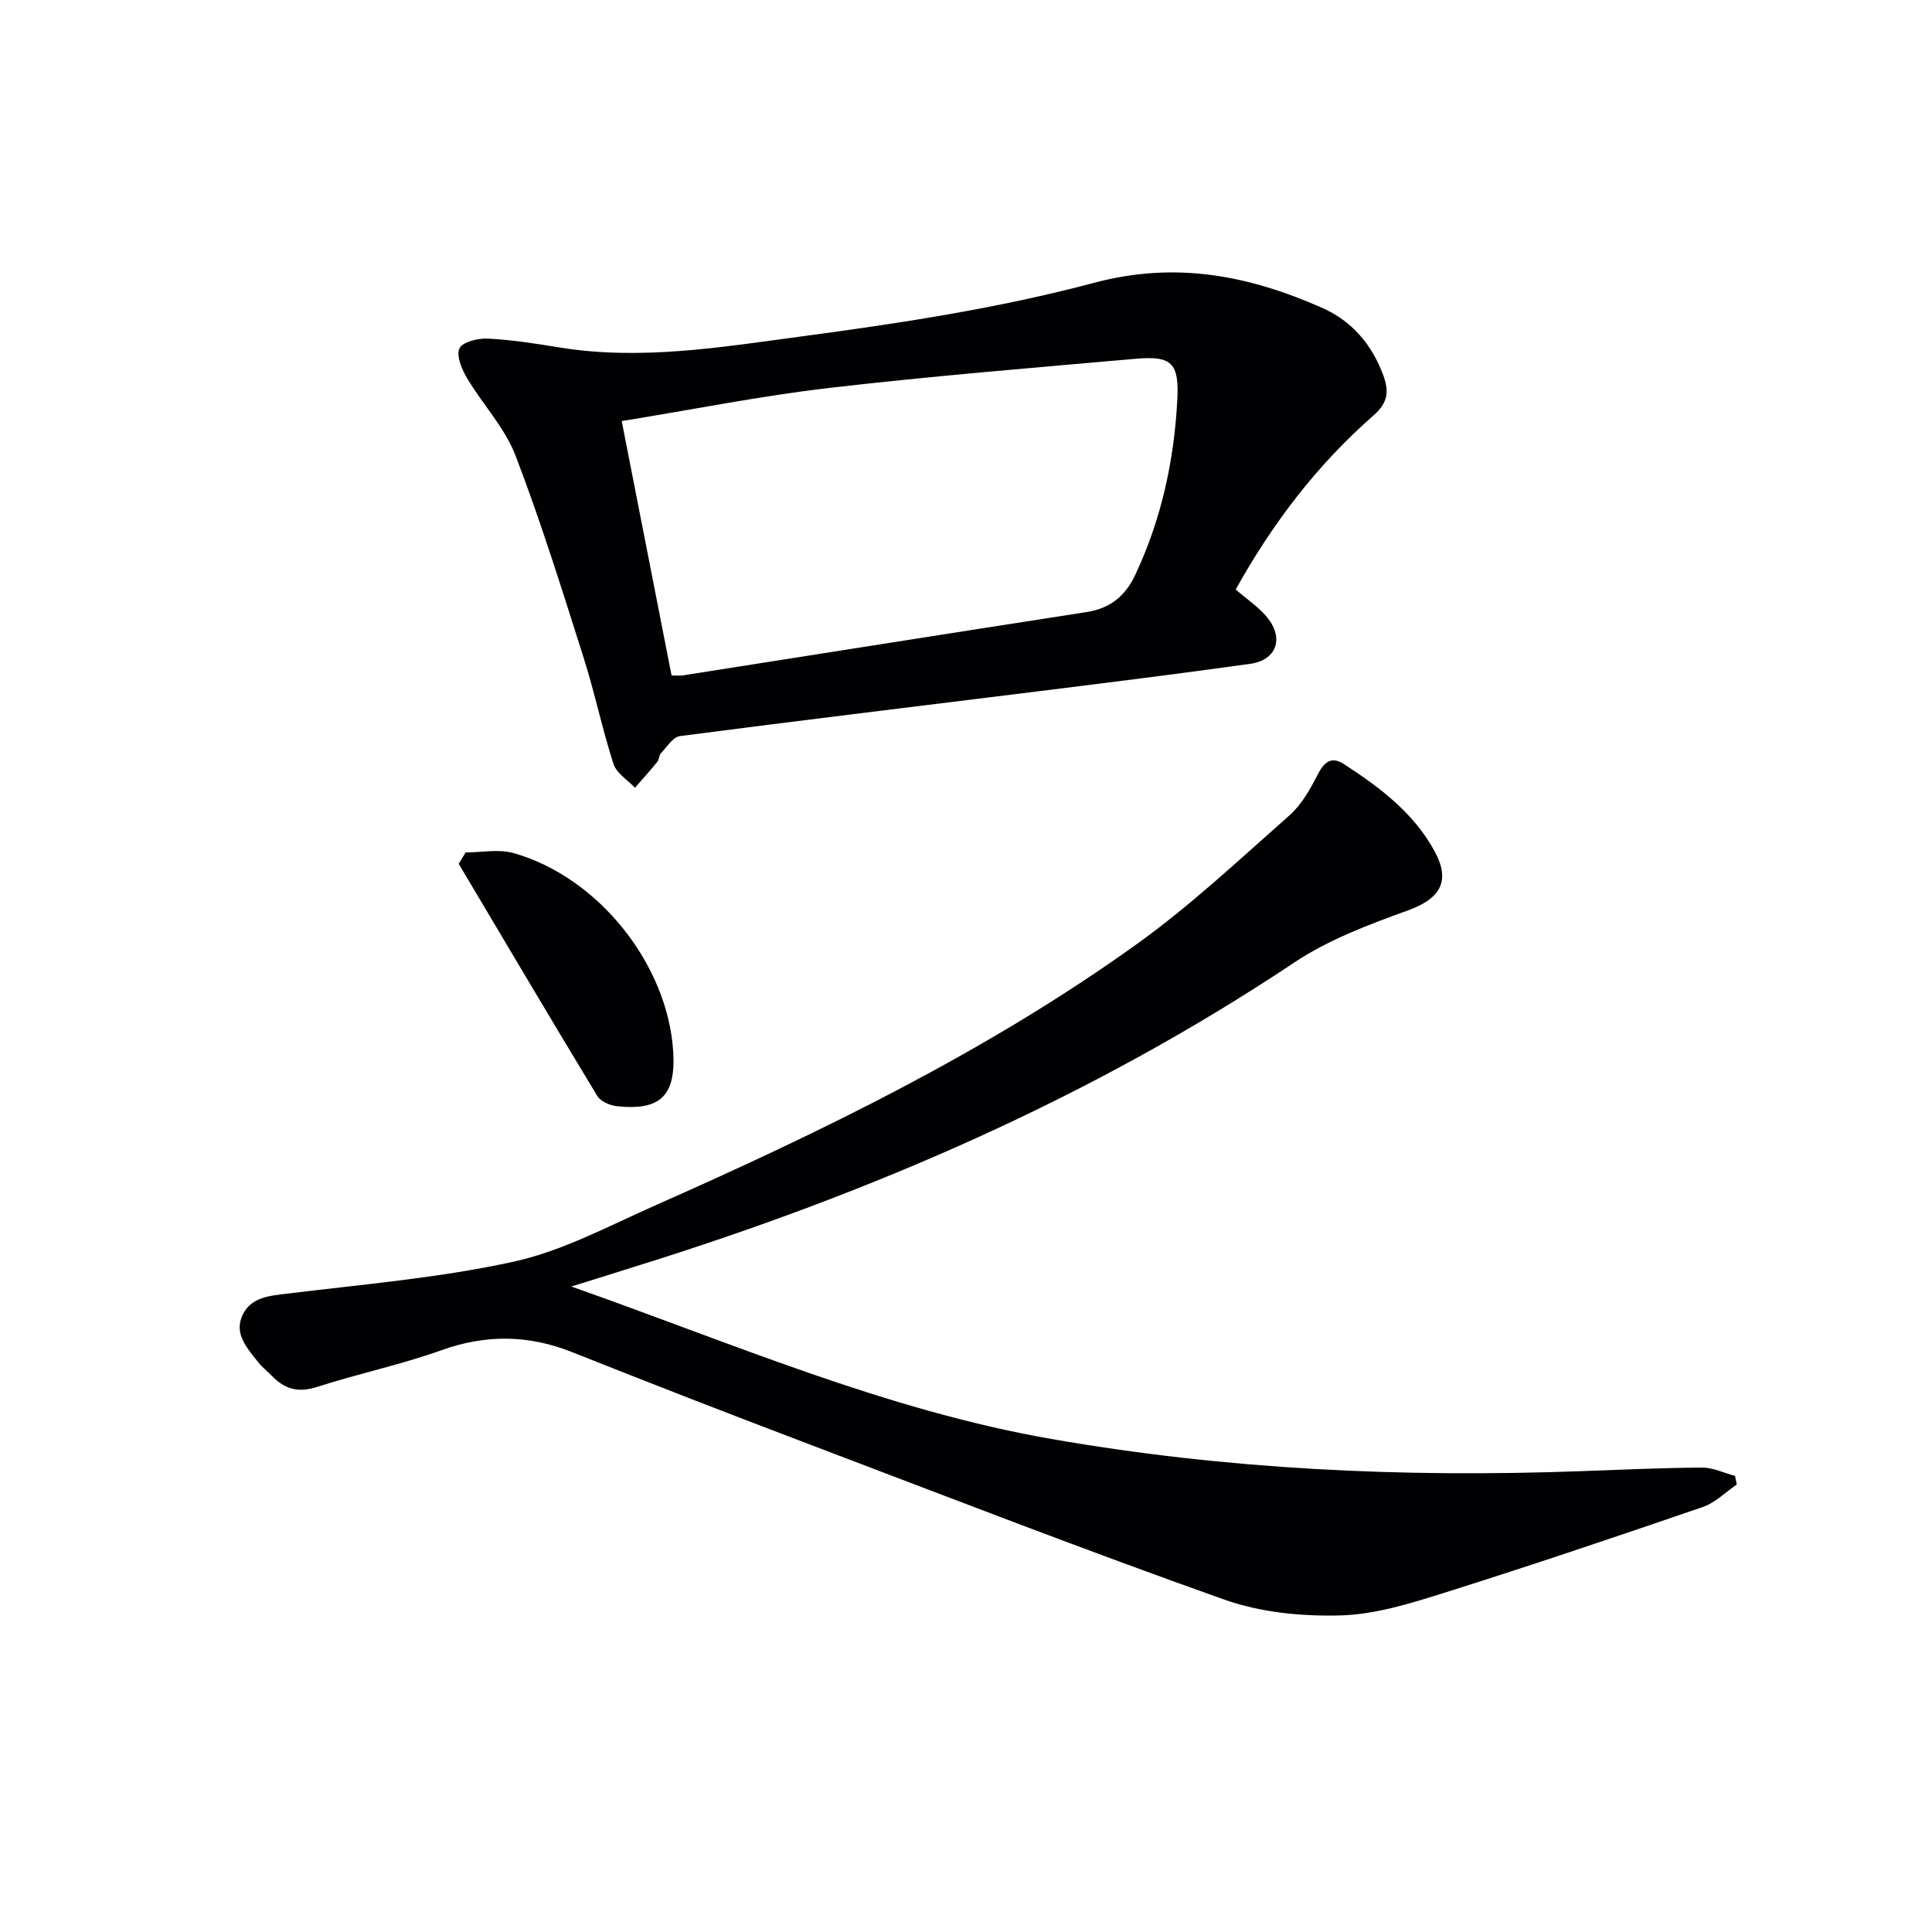
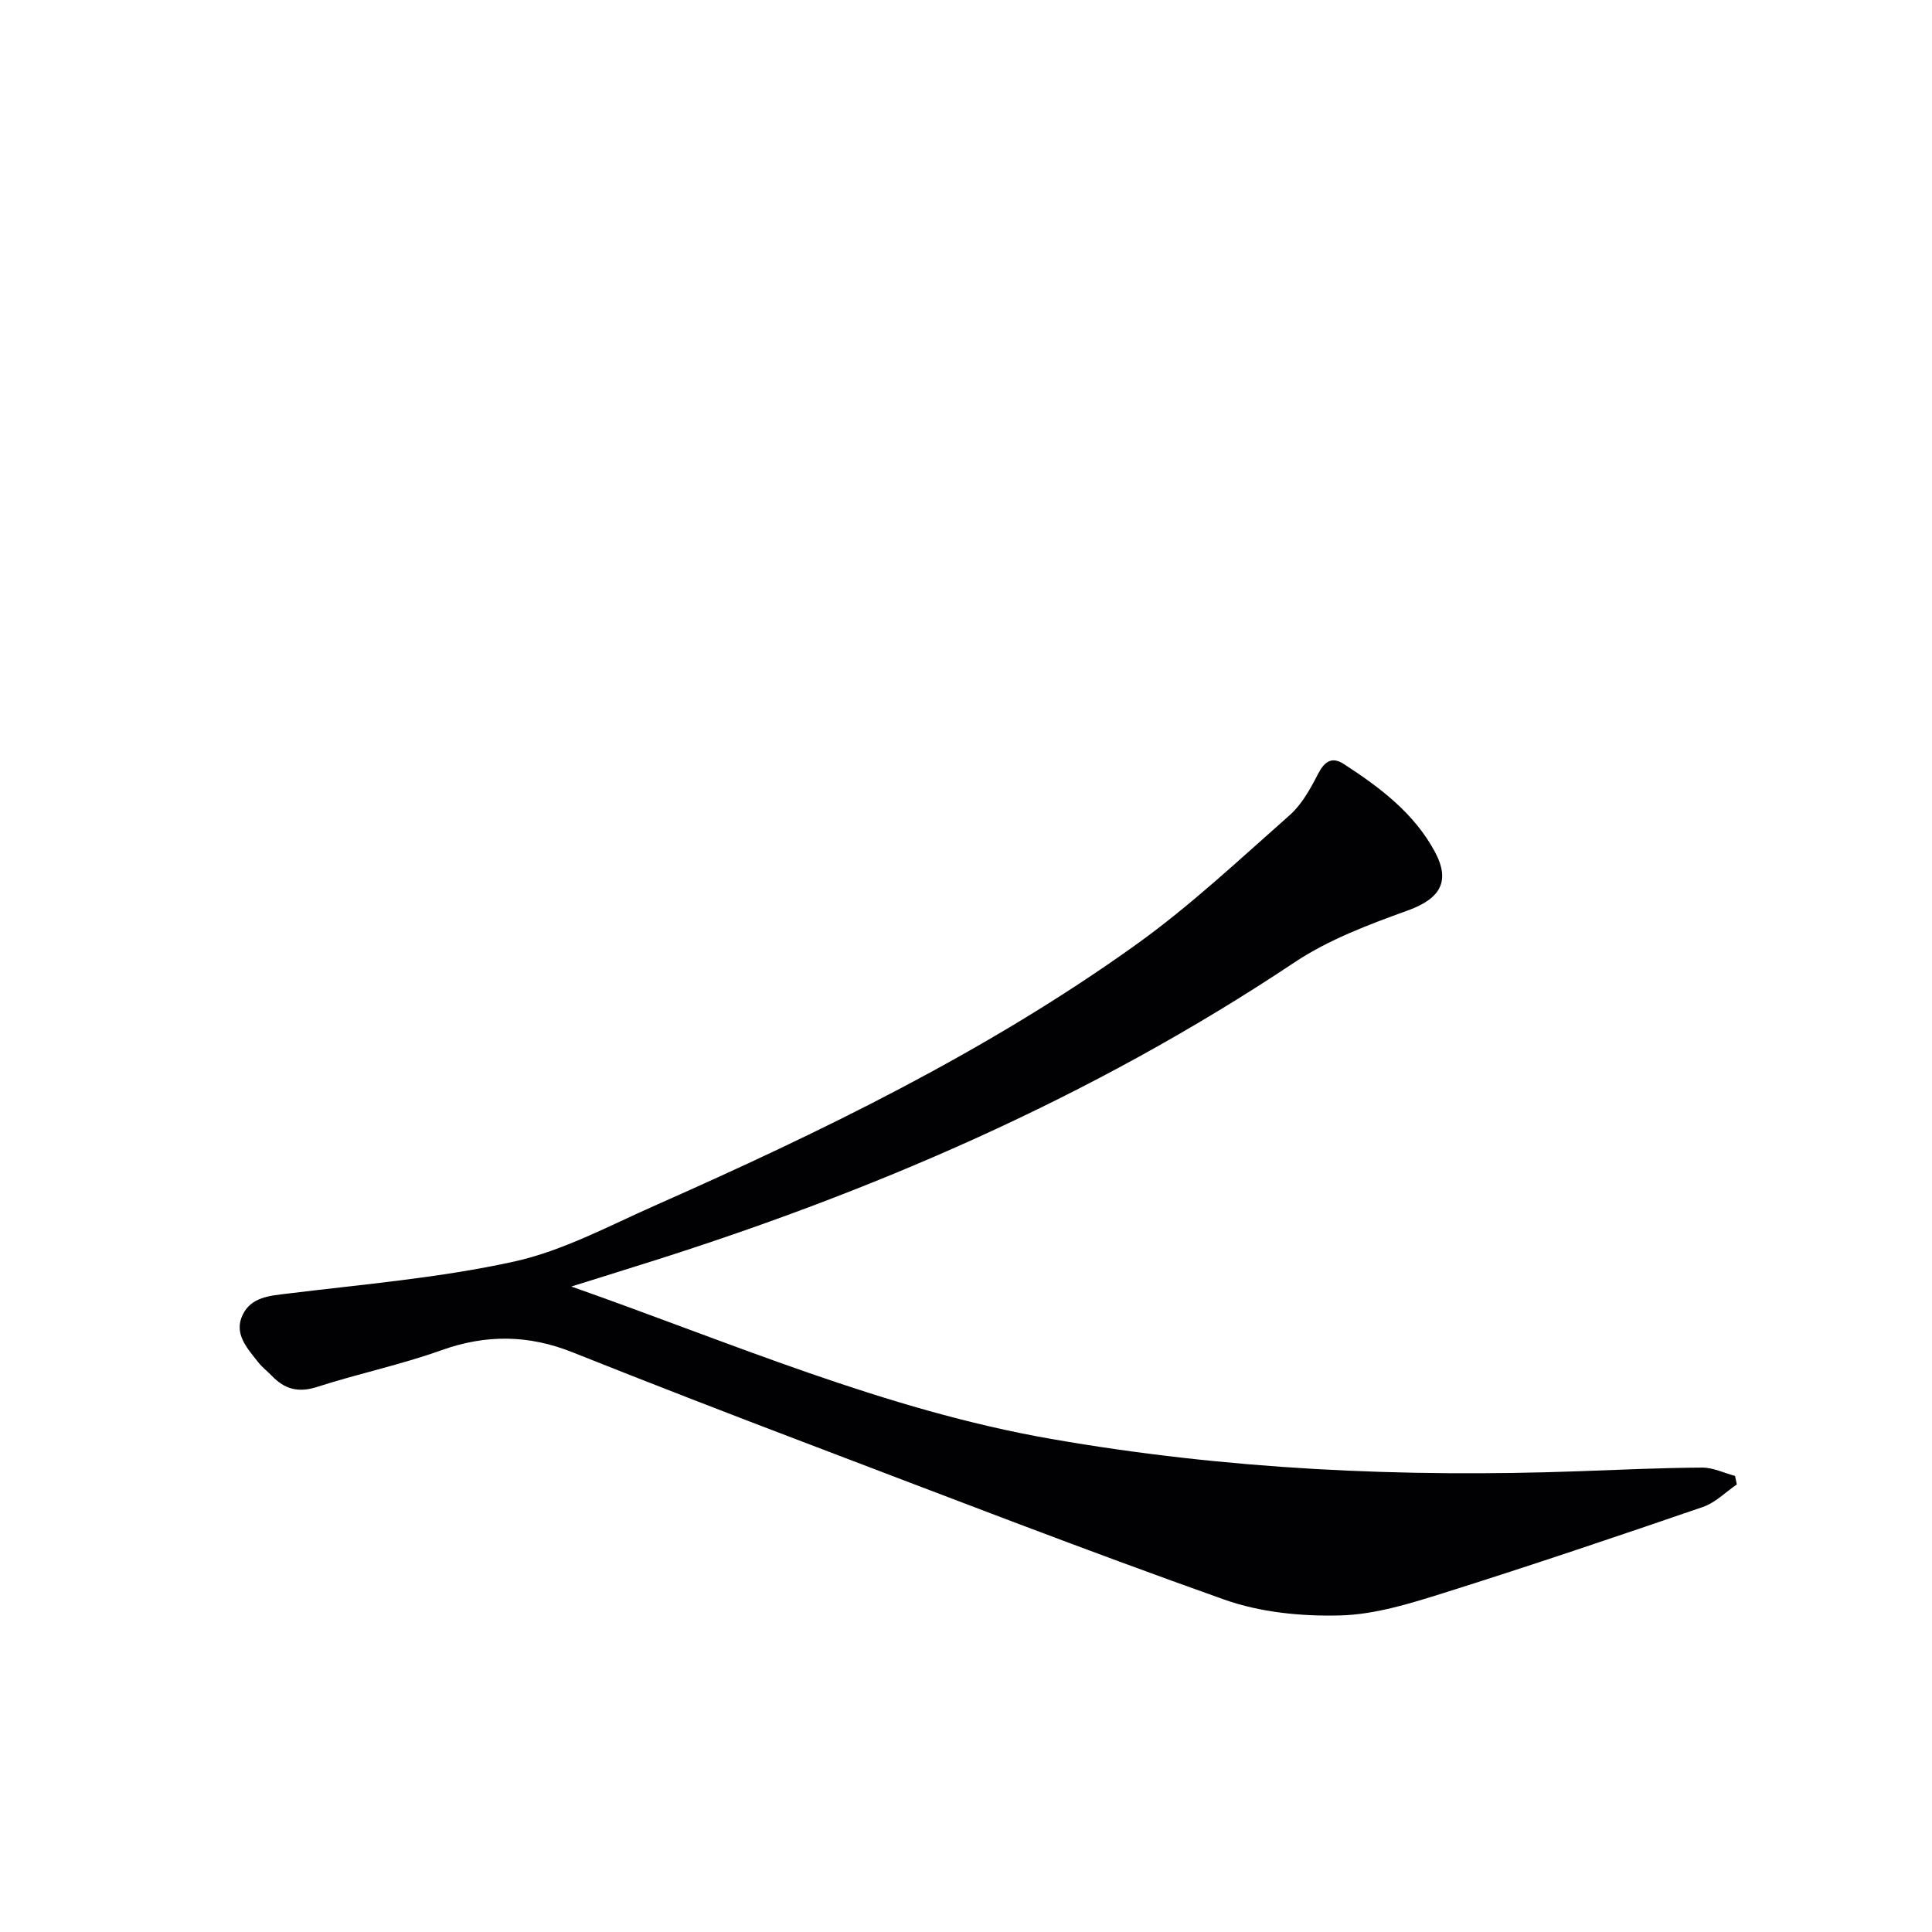
<svg xmlns="http://www.w3.org/2000/svg" enable-background="new 0 0 400 400" viewBox="0 0 400 400">
  <g fill="#010104">
    <path d="m118.28 266.36c33.08 11.63 64.93 25.55 99.38 31.56 36.24 6.33 72.68 8.01 109.34 6.68 8.47-.31 16.94-.7 25.41-.75 2.27-.01 4.54 1.12 6.81 1.72.12.59.25 1.18.37 1.77-2.33 1.59-4.45 3.78-7.02 4.66-17.88 6.14-35.8 12.19-53.83 17.86-6.94 2.18-14.19 4.43-21.34 4.6-7.97.2-16.46-.63-23.92-3.28-29.08-10.32-57.85-21.49-86.7-32.45-16.14-6.13-32.25-12.38-48.29-18.77-9.05-3.61-17.85-3.72-27.1-.41-8.41 3.01-17.23 4.85-25.75 7.6-3.86 1.25-6.71.47-9.34-2.28-.92-.96-2.01-1.78-2.83-2.82-2.25-2.88-5.13-5.88-3.23-9.83 1.79-3.71 5.61-3.95 9.41-4.41 15.65-1.92 31.45-3.24 46.8-6.62 10.06-2.22 19.54-7.34 29.09-11.57 34.71-15.37 68.85-31.93 99.8-54.14 11.17-8.02 21.29-17.54 31.63-26.67 2.51-2.21 4.3-5.43 5.86-8.47 1.34-2.63 2.86-3.8 5.39-2.16 7.44 4.83 14.54 10.15 18.85 18.16 3.35 6.22 1 9.78-5.6 12.16-8.06 2.92-16.36 6.02-23.43 10.73-42.14 28.12-88.06 47.89-136.21 62.89-4.41 1.4-8.82 2.77-13.55 4.24z" />
-     <path d="m255.84 122.05c2.42 2.11 4.87 3.7 6.59 5.86 3.44 4.33 1.82 8.76-3.55 9.52-14.47 2.03-28.97 3.83-43.47 5.64-24.88 3.1-49.77 6.08-74.63 9.33-1.45.19-2.7 2.24-3.93 3.53-.42.44-.37 1.32-.77 1.81-1.49 1.83-3.07 3.58-4.62 5.36-1.53-1.63-3.82-3.01-4.44-4.93-2.34-7.23-3.87-14.71-6.17-21.95-4.47-14.05-8.84-28.15-14.12-41.9-2.21-5.76-6.79-10.58-10.01-15.99-1.09-1.84-2.3-4.66-1.6-6.19.62-1.34 3.86-2.14 5.88-2.04 4.95.25 9.89 1.03 14.79 1.83 16.88 2.76 33.59-.07 50.15-2.28 20.35-2.71 40.8-5.83 60.59-11.1 16.98-4.52 32.06-1.49 47.17 5.17 6.16 2.71 10.37 7.61 12.72 14.05 1.21 3.32.91 5.65-2.05 8.24-11.74 10.28-21.04 22.54-28.53 36.04zm-127.12-34.87c3.56 18.19 6.95 35.48 10.32 52.67 1.29 0 1.8.07 2.29-.01 27.87-4.37 55.72-8.8 83.6-13.11 4.93-.76 8.05-3.32 10.13-7.74 5.37-11.44 8.01-23.53 8.68-36.05.42-7.83-1.09-9.32-8.7-8.65-21.17 1.86-42.35 3.59-63.45 6.04-14.13 1.65-28.12 4.46-42.87 6.85z" />
-     <path d="m96.4 176.49c3.31 0 6.83-.74 9.89.12 17.63 4.98 31.97 23.06 33.09 41.13.56 9.08-2.62 12.25-11.65 11.29-1.44-.15-3.37-.98-4.06-2.11-9.67-15.96-19.16-32.04-28.7-48.08.48-.78.96-1.57 1.43-2.35z" />
  </g>
</svg>